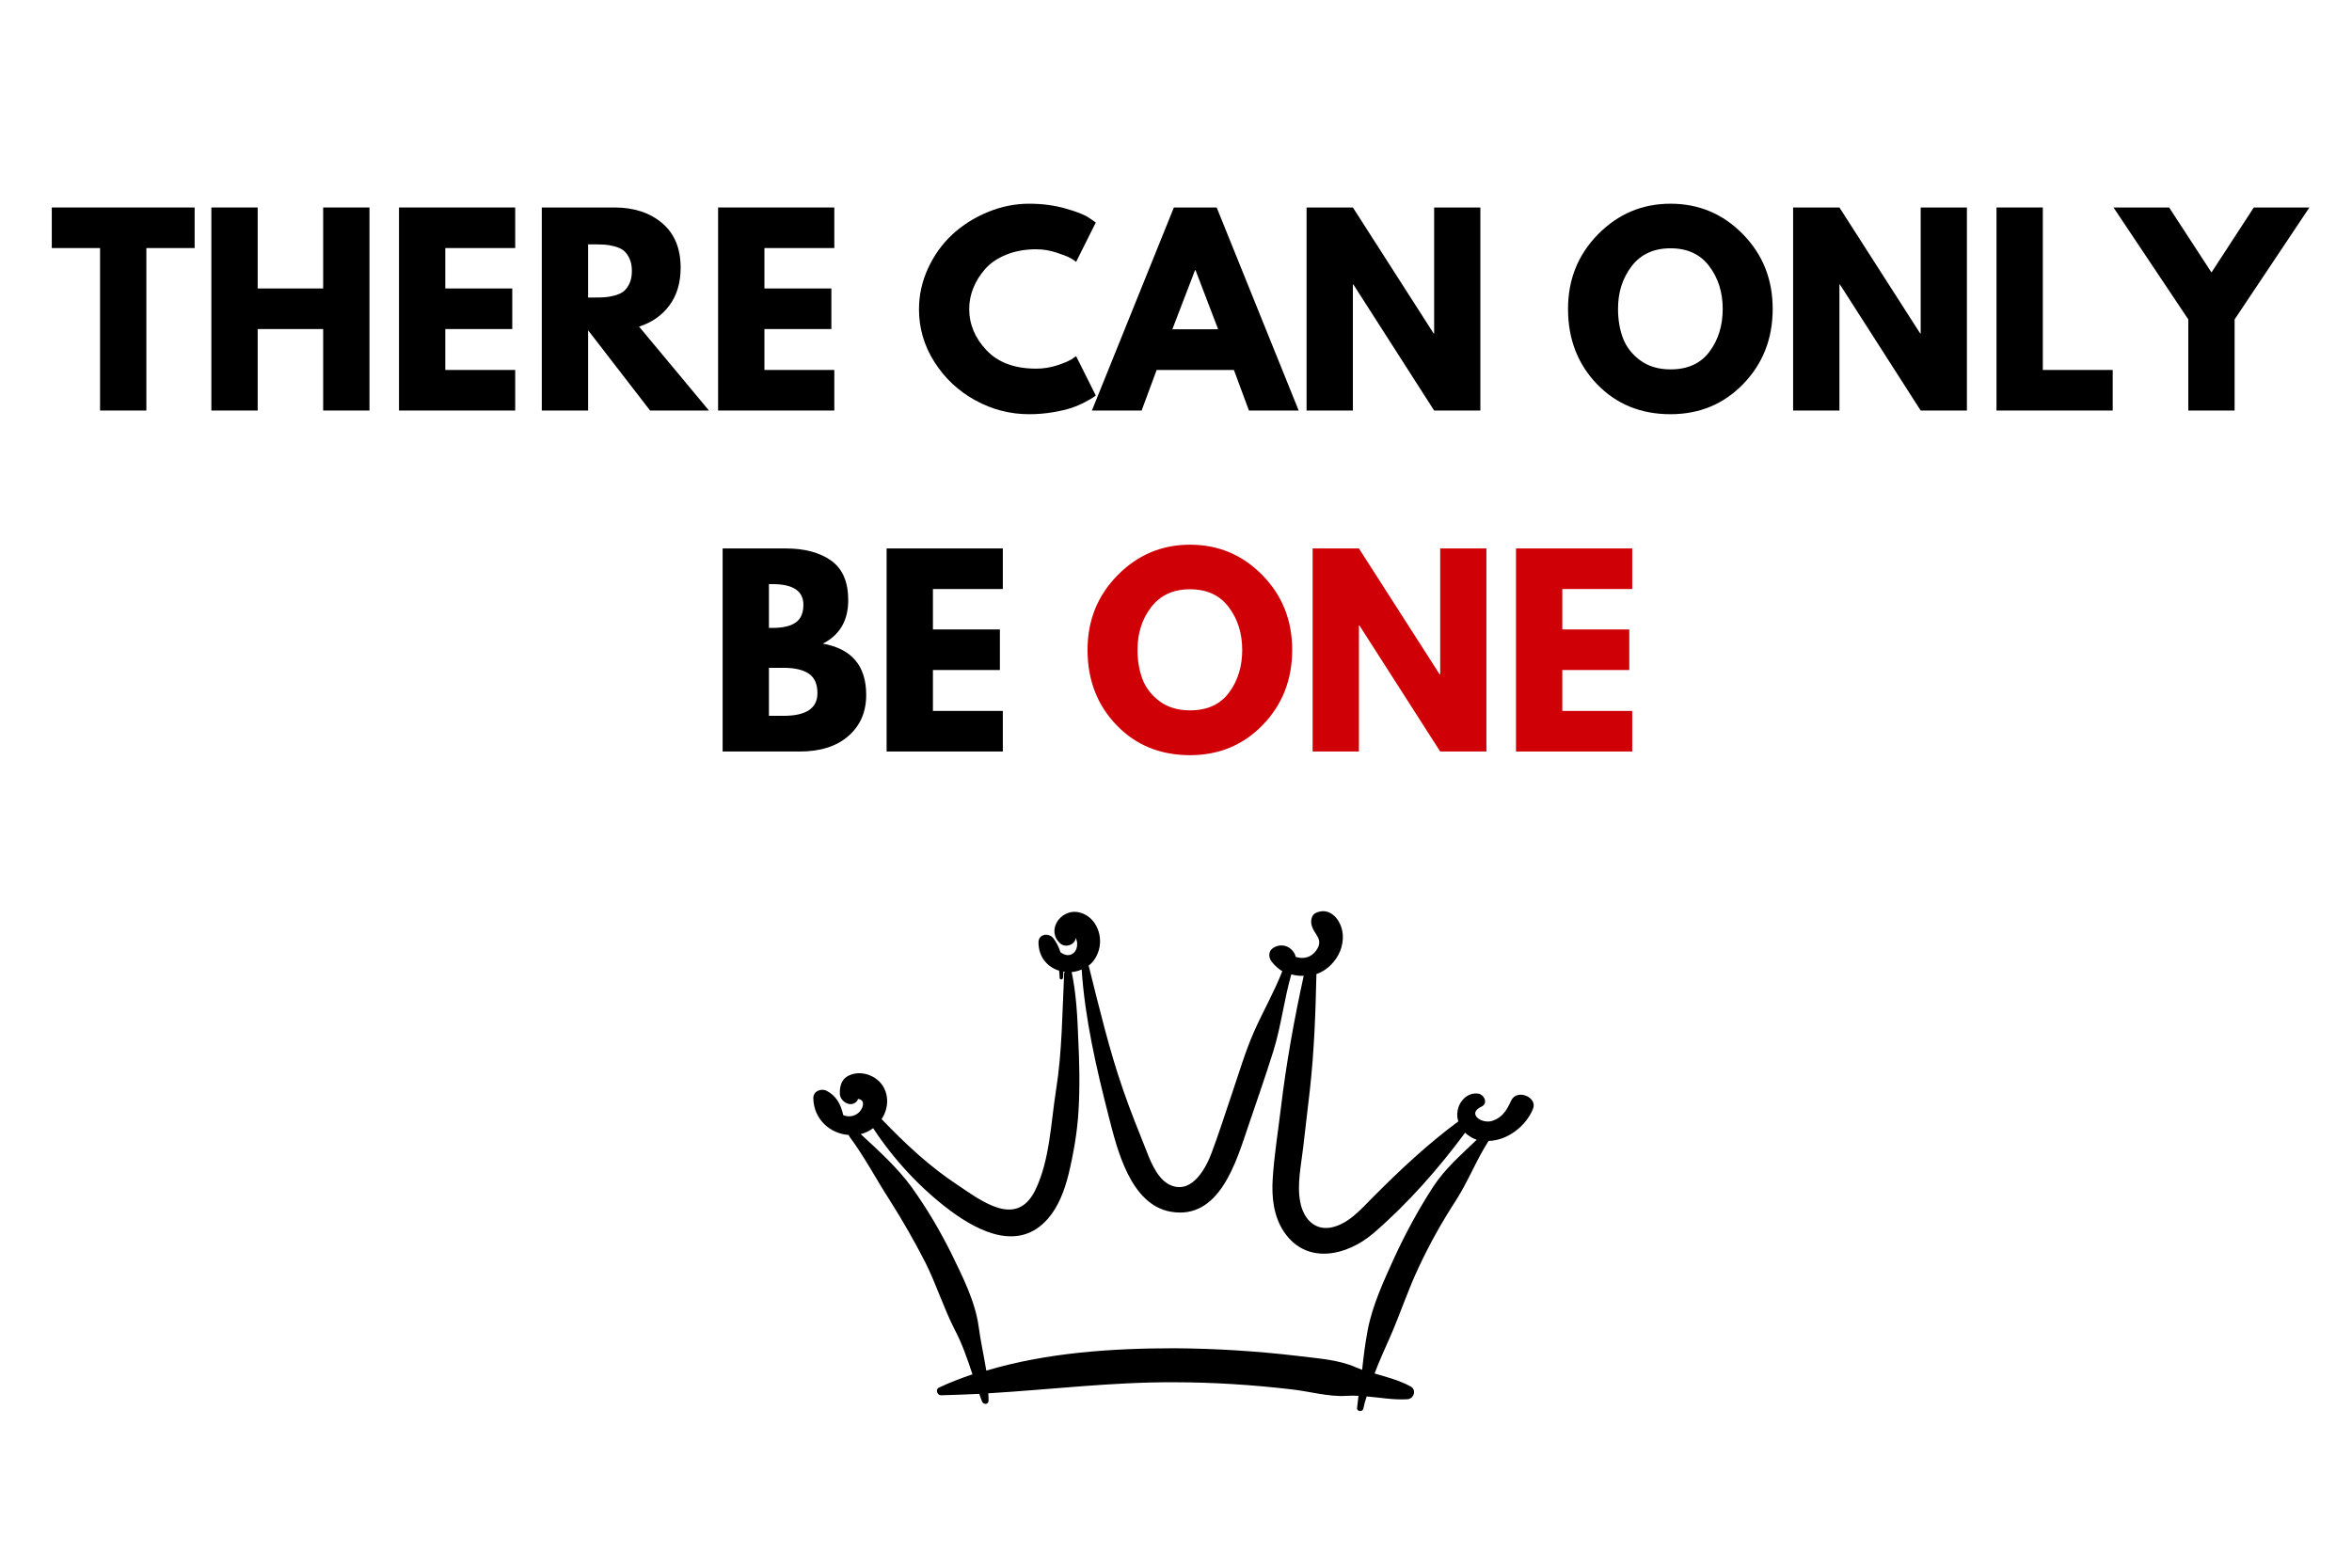
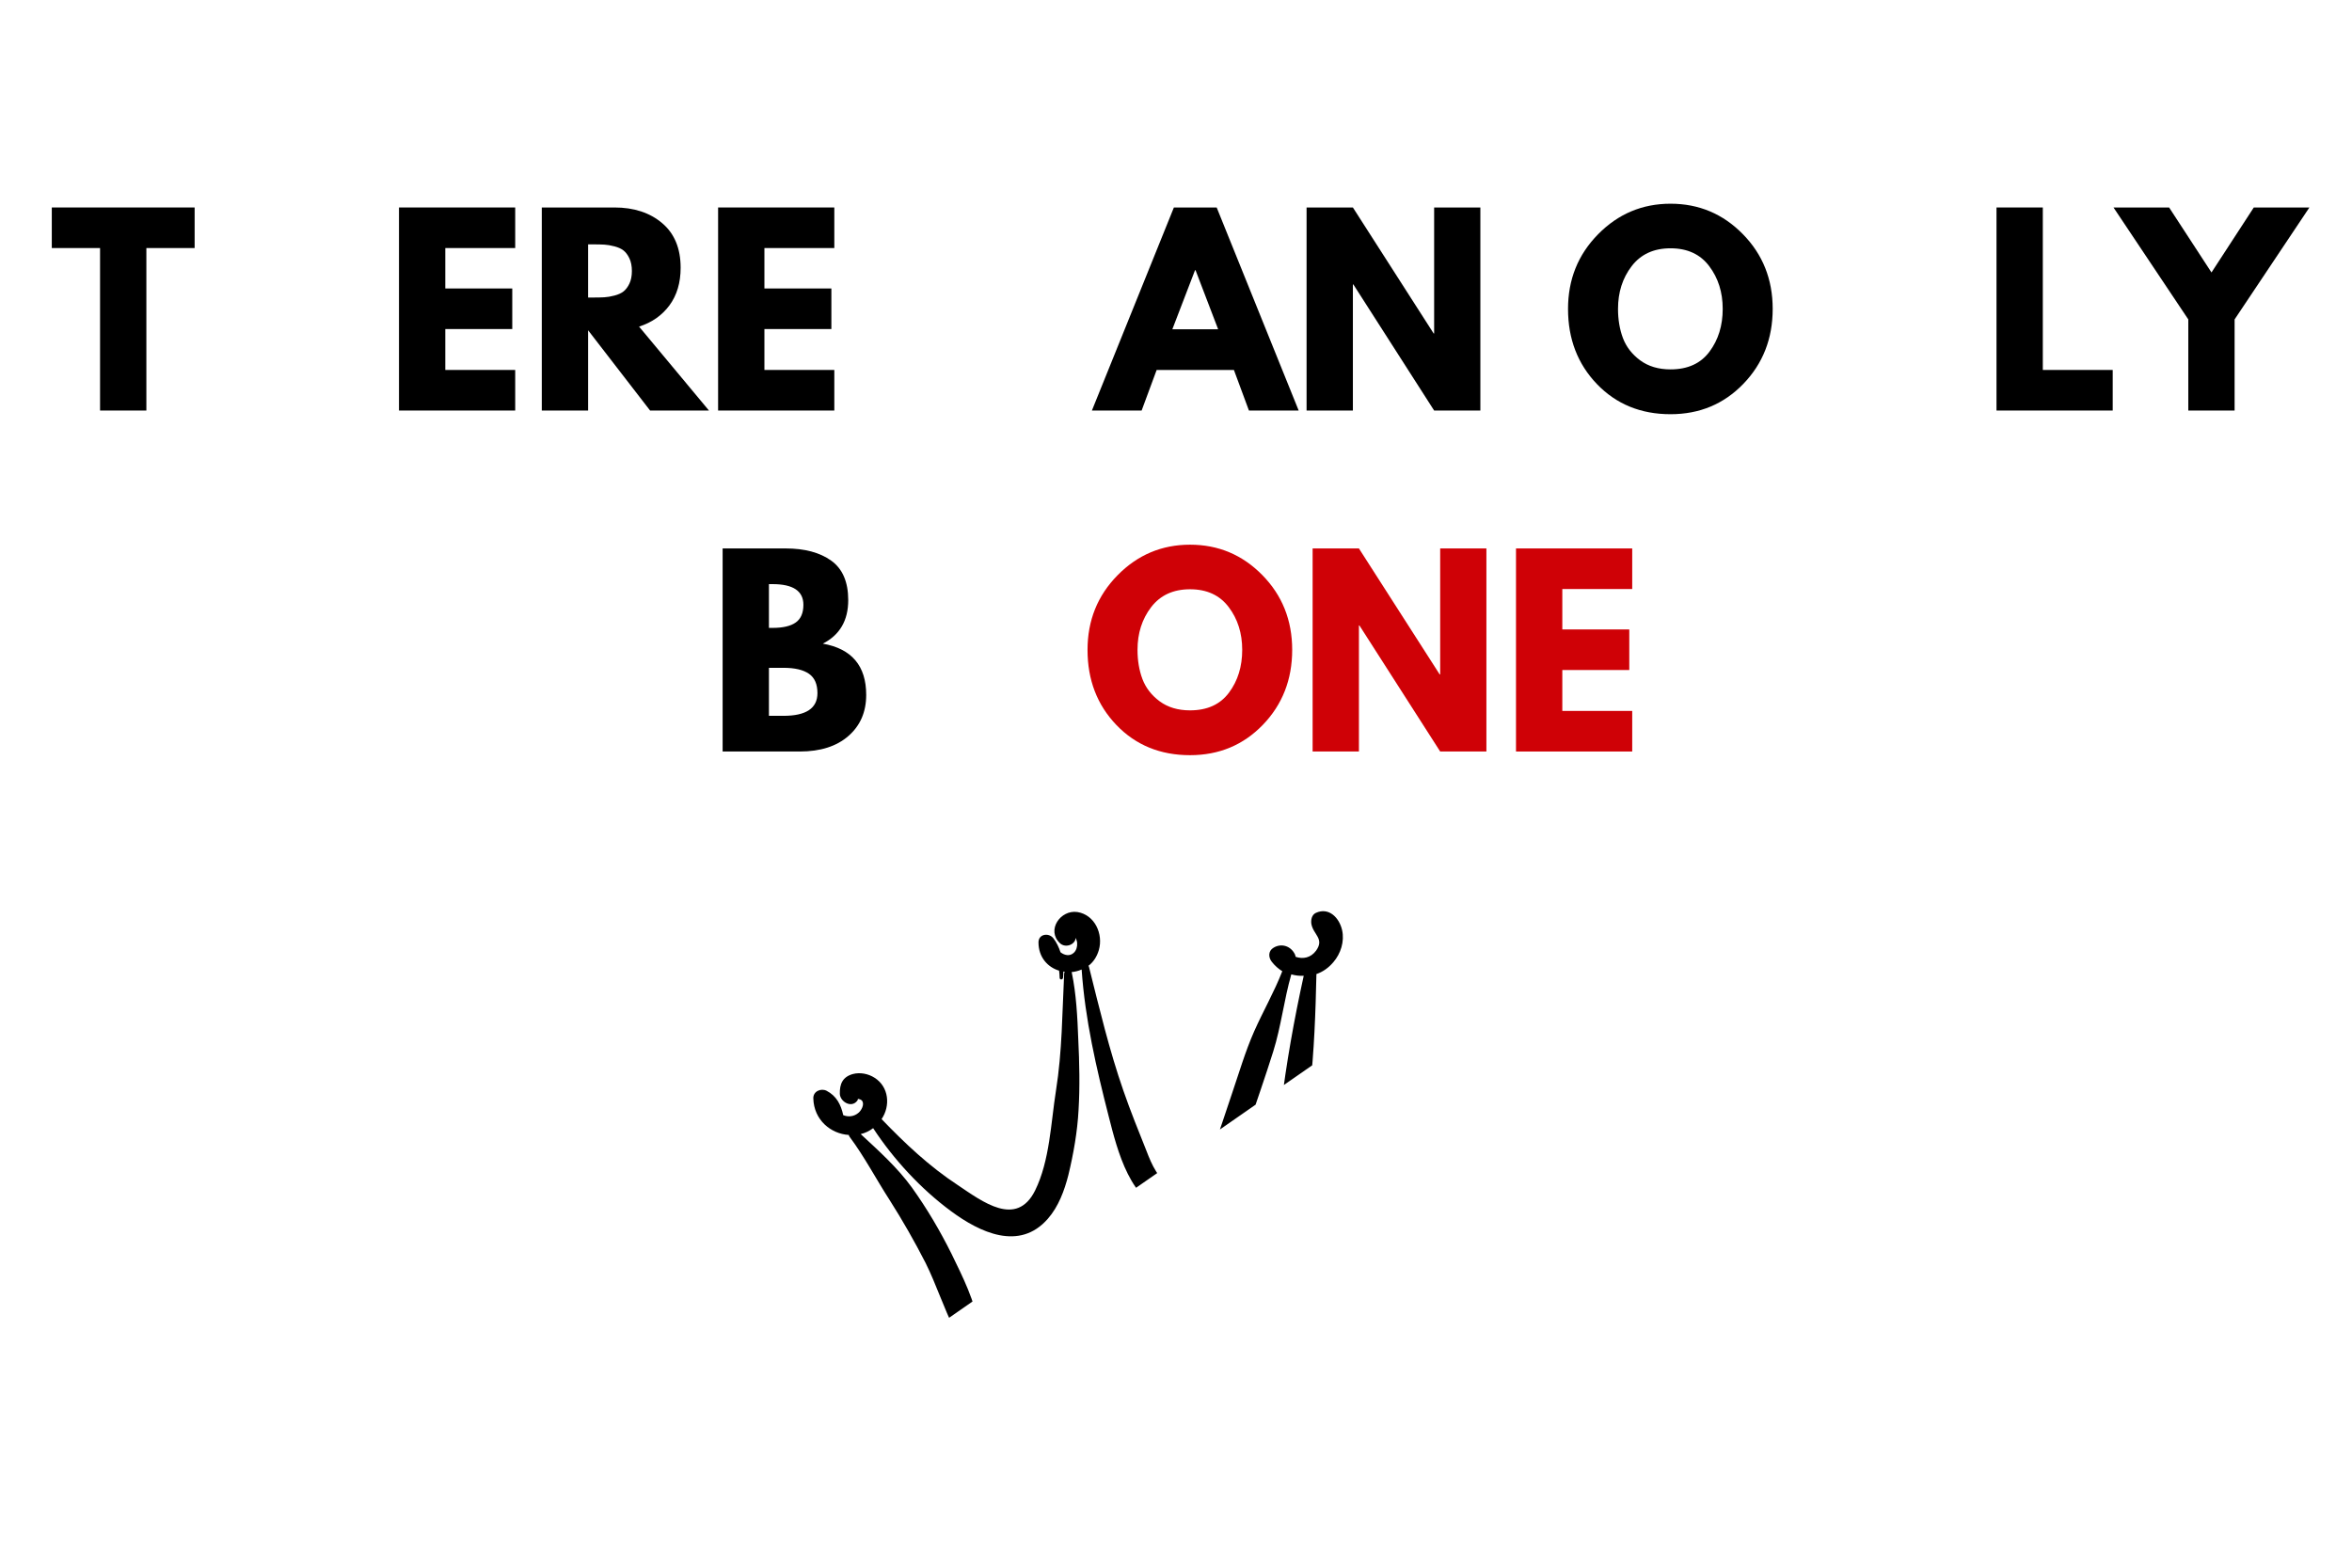
<svg xmlns="http://www.w3.org/2000/svg" width="600" zoomAndPan="magnify" viewBox="0 0 450 300" height="400" preserveAspectRatio="xMidYMid meet" version="1.0">
  <defs>
    <g />
    <clipPath id="38fc351cfb">
-       <path d="M 155.555 174 L 294 174 L 294 270.281 L 155.555 270.281 Z M 155.555 174 " clip-rule="nonzero" />
+       <path d="M 155.555 174 L 294 174 L 155.555 270.281 Z M 155.555 174 " clip-rule="nonzero" />
    </clipPath>
  </defs>
  <rect x="-45" width="540" fill="#ffffff" y="-30" height="360" fill-opacity="1" />
  <rect x="-45" width="540" fill="#ffffff" y="-30" height="360" fill-opacity="1" />
  <g fill="#000000" fill-opacity="1">
    <g transform="translate(9.535, 78.562)">
      <g>
        <path d="M 0.375 -31.094 L 0.375 -38.859 L 27.703 -38.859 L 27.703 -31.094 L 18.469 -31.094 L 18.469 0 L 9.609 0 L 9.609 -31.094 Z M 0.375 -31.094 " />
      </g>
    </g>
  </g>
  <g fill="#000000" fill-opacity="1">
    <g transform="translate(37.612, 78.562)">
      <g>
-         <path d="M 11.688 -15.594 L 11.688 0 L 2.828 0 L 2.828 -38.859 L 11.688 -38.859 L 11.688 -23.359 L 24.219 -23.359 L 24.219 -38.859 L 33.078 -38.859 L 33.078 0 L 24.219 0 L 24.219 -15.594 Z M 11.688 -15.594 " />
-       </g>
+         </g>
    </g>
  </g>
  <g fill="#000000" fill-opacity="1">
    <g transform="translate(73.51, 78.562)">
      <g>
        <path d="M 25.062 -38.859 L 25.062 -31.094 L 11.688 -31.094 L 11.688 -23.359 L 24.5 -23.359 L 24.5 -15.594 L 11.688 -15.594 L 11.688 -7.766 L 25.062 -7.766 L 25.062 0 L 2.828 0 L 2.828 -38.859 Z M 25.062 -38.859 " />
      </g>
    </g>
  </g>
  <g fill="#000000" fill-opacity="1">
    <g transform="translate(100.833, 78.562)">
      <g>
        <path d="M 2.828 -38.859 L 16.719 -38.859 C 20.457 -38.859 23.504 -37.859 25.859 -35.859 C 28.211 -33.867 29.391 -31.023 29.391 -27.328 C 29.391 -24.461 28.676 -22.062 27.25 -20.125 C 25.82 -18.195 23.883 -16.844 21.438 -16.062 L 34.812 0 L 23.547 0 L 11.688 -15.359 L 11.688 0 L 2.828 0 Z M 11.688 -21.625 L 12.719 -21.625 C 13.531 -21.625 14.219 -21.641 14.781 -21.672 C 15.352 -21.703 16 -21.812 16.719 -22 C 17.445 -22.188 18.031 -22.453 18.469 -22.797 C 18.906 -23.141 19.281 -23.641 19.594 -24.297 C 19.906 -24.961 20.062 -25.766 20.062 -26.703 C 20.062 -27.648 19.906 -28.453 19.594 -29.109 C 19.281 -29.773 18.906 -30.281 18.469 -30.625 C 18.031 -30.969 17.445 -31.234 16.719 -31.422 C 16 -31.609 15.352 -31.719 14.781 -31.75 C 14.219 -31.781 13.531 -31.797 12.719 -31.797 L 11.688 -31.797 Z M 11.688 -21.625 " />
      </g>
    </g>
  </g>
  <g fill="#000000" fill-opacity="1">
    <g transform="translate(134.564, 78.562)">
      <g>
        <path d="M 25.062 -38.859 L 25.062 -31.094 L 11.688 -31.094 L 11.688 -23.359 L 24.5 -23.359 L 24.5 -15.594 L 11.688 -15.594 L 11.688 -7.766 L 25.062 -7.766 L 25.062 0 L 2.828 0 L 2.828 -38.859 Z M 25.062 -38.859 " />
      </g>
    </g>
  </g>
  <g fill="#000000" fill-opacity="1">
    <g transform="translate(161.887, 78.562)">
      <g />
    </g>
  </g>
  <g fill="#000000" fill-opacity="1">
    <g transform="translate(174.748, 78.562)">
      <g>
-         <path d="M 23.5 -8.016 C 24.852 -8.016 26.164 -8.219 27.438 -8.625 C 28.707 -9.031 29.645 -9.422 30.25 -9.797 L 31.141 -10.406 L 34.906 -2.875 C 34.781 -2.781 34.609 -2.656 34.391 -2.5 C 34.172 -2.344 33.66 -2.051 32.859 -1.625 C 32.055 -1.195 31.195 -0.828 30.281 -0.516 C 29.375 -0.203 28.18 0.078 26.703 0.328 C 25.234 0.578 23.711 0.703 22.141 0.703 C 18.523 0.703 15.098 -0.18 11.859 -1.953 C 8.629 -3.723 6.023 -6.16 4.047 -9.266 C 2.066 -12.379 1.078 -15.742 1.078 -19.359 C 1.078 -22.086 1.656 -24.707 2.812 -27.219 C 3.977 -29.738 5.523 -31.895 7.453 -33.688 C 9.391 -35.477 11.645 -36.906 14.219 -37.969 C 16.801 -39.039 19.441 -39.578 22.141 -39.578 C 24.648 -39.578 26.961 -39.273 29.078 -38.672 C 31.203 -38.078 32.707 -37.484 33.594 -36.891 L 34.906 -35.984 L 31.141 -28.453 C 30.922 -28.641 30.586 -28.863 30.141 -29.125 C 29.703 -29.395 28.82 -29.75 27.5 -30.188 C 26.188 -30.633 24.852 -30.859 23.5 -30.859 C 21.363 -30.859 19.445 -30.508 17.75 -29.812 C 16.062 -29.125 14.723 -28.211 13.734 -27.078 C 12.742 -25.953 11.988 -24.738 11.469 -23.438 C 10.945 -22.133 10.688 -20.805 10.688 -19.453 C 10.688 -16.504 11.797 -13.859 14.016 -11.516 C 16.234 -9.18 19.395 -8.016 23.5 -8.016 Z M 23.5 -8.016 " />
-       </g>
+         </g>
    </g>
  </g>
  <g fill="#000000" fill-opacity="1">
    <g transform="translate(210.221, 78.562)">
      <g>
        <path d="M 22.562 -38.859 L 38.25 0 L 28.734 0 L 25.859 -7.766 L 11.078 -7.766 L 8.203 0 L -1.312 0 L 14.375 -38.859 Z M 22.844 -15.547 L 18.516 -26.859 L 18.422 -26.859 L 14.078 -15.547 Z M 22.844 -15.547 " />
      </g>
    </g>
  </g>
  <g fill="#000000" fill-opacity="1">
    <g transform="translate(247.155, 78.562)">
      <g>
        <path d="M 11.688 -24.125 L 11.688 0 L 2.828 0 L 2.828 -38.859 L 11.688 -38.859 L 27.141 -14.75 L 27.234 -14.75 L 27.234 -38.859 L 36.078 -38.859 L 36.078 0 L 27.234 0 L 11.781 -24.125 Z M 11.688 -24.125 " />
      </g>
    </g>
  </g>
  <g fill="#000000" fill-opacity="1">
    <g transform="translate(286.068, 78.562)">
      <g />
    </g>
  </g>
  <g fill="#000000" fill-opacity="1">
    <g transform="translate(298.928, 78.562)">
      <g>
        <path d="M 1.078 -19.453 C 1.078 -25.078 2.992 -29.836 6.828 -33.734 C 10.66 -37.629 15.281 -39.578 20.688 -39.578 C 26.113 -39.578 30.727 -37.633 34.531 -33.75 C 38.332 -29.875 40.234 -25.109 40.234 -19.453 C 40.234 -13.766 38.363 -8.984 34.625 -5.109 C 30.883 -1.234 26.238 0.703 20.688 0.703 C 15 0.703 10.305 -1.219 6.609 -5.062 C 2.922 -8.906 1.078 -13.703 1.078 -19.453 Z M 10.641 -19.453 C 10.641 -17.41 10.953 -15.551 11.578 -13.875 C 12.211 -12.195 13.312 -10.773 14.875 -9.609 C 16.445 -8.453 18.383 -7.875 20.688 -7.875 C 23.977 -7.875 26.461 -9.004 28.141 -11.266 C 29.828 -13.523 30.672 -16.254 30.672 -19.453 C 30.672 -22.629 29.812 -25.352 28.094 -27.625 C 26.383 -29.906 23.914 -31.047 20.688 -31.047 C 17.477 -31.047 15 -29.906 13.25 -27.625 C 11.508 -25.352 10.641 -22.629 10.641 -19.453 Z M 10.641 -19.453 " />
      </g>
    </g>
  </g>
  <g fill="#000000" fill-opacity="1">
    <g transform="translate(340.243, 78.562)">
      <g>
-         <path d="M 11.688 -24.125 L 11.688 0 L 2.828 0 L 2.828 -38.859 L 11.688 -38.859 L 27.141 -14.75 L 27.234 -14.75 L 27.234 -38.859 L 36.078 -38.859 L 36.078 0 L 27.234 0 L 11.781 -24.125 Z M 11.688 -24.125 " />
-       </g>
+         </g>
    </g>
  </g>
  <g fill="#000000" fill-opacity="1">
    <g transform="translate(379.156, 78.562)">
      <g>
        <path d="M 11.688 -38.859 L 11.688 -7.766 L 25.062 -7.766 L 25.062 0 L 2.828 0 L 2.828 -38.859 Z M 11.688 -38.859 " />
      </g>
    </g>
  </g>
  <g fill="#000000" fill-opacity="1">
    <g transform="translate(405.773, 78.562)">
      <g>
        <path d="M -1.406 -38.859 L 9.234 -38.859 L 17.344 -26.422 L 25.438 -38.859 L 36.078 -38.859 L 21.766 -17.438 L 21.766 0 L 12.906 0 L 12.906 -17.438 Z M -1.406 -38.859 " />
      </g>
    </g>
  </g>
  <g fill="#000000" fill-opacity="1">
    <g transform="translate(135.43, 143.812)">
      <g>
        <path d="M 2.828 -38.859 L 14.891 -38.859 C 18.523 -38.859 21.426 -38.082 23.594 -36.531 C 25.77 -34.977 26.859 -32.457 26.859 -28.969 C 26.859 -25.07 25.238 -22.297 22 -20.641 C 27.531 -19.66 30.297 -16.391 30.297 -10.828 C 30.297 -7.566 29.16 -4.945 26.891 -2.969 C 24.629 -0.988 21.523 0 17.578 0 L 2.828 0 Z M 11.688 -23.656 L 12.391 -23.656 C 14.367 -23.656 15.844 -24 16.812 -24.688 C 17.789 -25.375 18.281 -26.504 18.281 -28.078 C 18.281 -30.711 16.316 -32.031 12.391 -32.031 L 11.688 -32.031 Z M 11.688 -6.828 L 14.469 -6.828 C 18.801 -6.828 20.969 -8.273 20.969 -11.172 C 20.969 -12.891 20.426 -14.125 19.344 -14.875 C 18.258 -15.633 16.633 -16.016 14.469 -16.016 L 11.688 -16.016 Z M 11.688 -6.828 " />
      </g>
    </g>
  </g>
  <g fill="#000000" fill-opacity="1">
    <g transform="translate(166.805, 143.812)">
      <g>
-         <path d="M 25.062 -38.859 L 25.062 -31.094 L 11.688 -31.094 L 11.688 -23.359 L 24.5 -23.359 L 24.5 -15.594 L 11.688 -15.594 L 11.688 -7.766 L 25.062 -7.766 L 25.062 0 L 2.828 0 L 2.828 -38.859 Z M 25.062 -38.859 " />
-       </g>
+         </g>
    </g>
  </g>
  <g fill="#000000" fill-opacity="1">
    <g transform="translate(194.128, 143.812)">
      <g />
    </g>
  </g>
  <g fill="#cf0106" fill-opacity="1">
    <g transform="translate(206.996, 143.812)">
      <g>
        <path d="M 1.078 -19.453 C 1.078 -25.078 2.992 -29.836 6.828 -33.734 C 10.66 -37.629 15.281 -39.578 20.688 -39.578 C 26.113 -39.578 30.727 -37.633 34.531 -33.75 C 38.332 -29.875 40.234 -25.109 40.234 -19.453 C 40.234 -13.766 38.363 -8.984 34.625 -5.109 C 30.883 -1.234 26.238 0.703 20.688 0.703 C 15 0.703 10.305 -1.219 6.609 -5.062 C 2.922 -8.906 1.078 -13.703 1.078 -19.453 Z M 10.641 -19.453 C 10.641 -17.41 10.953 -15.551 11.578 -13.875 C 12.211 -12.195 13.312 -10.773 14.875 -9.609 C 16.445 -8.453 18.383 -7.875 20.688 -7.875 C 23.977 -7.875 26.461 -9.004 28.141 -11.266 C 29.828 -13.523 30.672 -16.254 30.672 -19.453 C 30.672 -22.629 29.812 -25.352 28.094 -27.625 C 26.383 -29.906 23.914 -31.047 20.688 -31.047 C 17.477 -31.047 15 -29.906 13.25 -27.625 C 11.508 -25.352 10.641 -22.629 10.641 -19.453 Z M 10.641 -19.453 " />
      </g>
    </g>
  </g>
  <g fill="#cf0106" fill-opacity="1">
    <g transform="translate(248.311, 143.812)">
      <g>
        <path d="M 11.688 -24.125 L 11.688 0 L 2.828 0 L 2.828 -38.859 L 11.688 -38.859 L 27.141 -14.75 L 27.234 -14.75 L 27.234 -38.859 L 36.078 -38.859 L 36.078 0 L 27.234 0 L 11.781 -24.125 Z M 11.688 -24.125 " />
      </g>
    </g>
  </g>
  <g fill="#cf0106" fill-opacity="1">
    <g transform="translate(287.224, 143.812)">
      <g>
        <path d="M 25.062 -38.859 L 25.062 -31.094 L 11.688 -31.094 L 11.688 -23.359 L 24.5 -23.359 L 24.5 -15.594 L 11.688 -15.594 L 11.688 -7.766 L 25.062 -7.766 L 25.062 0 L 2.828 0 L 2.828 -38.859 Z M 25.062 -38.859 " />
      </g>
    </g>
  </g>
  <g clip-path="url(#38fc351cfb)">
    <path fill="#000000" d="M 289.121 210.633 C 288.312 212.367 287.5 213.832 285.559 214.48 C 283.453 215.188 280.59 213.07 283.453 211.77 C 284.801 211.121 283.938 209.441 282.805 209.277 C 280.754 209.008 279.133 210.742 278.863 212.637 C 278.754 213.344 278.809 213.992 279.023 214.59 C 273.086 218.98 267.902 223.859 262.668 229.117 C 260.398 231.395 257.914 234.32 254.566 234.918 C 251.383 235.461 249.387 233.074 248.793 230.148 C 248.09 226.73 248.953 222.992 249.332 219.578 C 249.762 215.891 250.195 212.148 250.625 208.465 C 251.438 201.145 251.707 193.773 251.867 186.402 C 253.109 185.969 254.191 185.211 255.109 184.125 C 256.512 182.5 257.266 180.168 256.781 178 C 256.242 175.613 254.246 173.555 251.762 174.691 C 250.949 175.074 250.789 176.047 250.898 176.809 C 251.273 178.867 253.434 179.625 251.816 181.902 C 250.789 183.312 249.277 183.582 247.875 183.094 C 247.875 182.934 247.82 182.824 247.766 182.66 C 247.008 181.035 245.176 180.438 243.664 181.359 C 242.637 181.957 242.637 183.203 243.34 184.07 C 243.934 184.828 244.633 185.426 245.336 185.859 C 243.77 189.871 241.664 193.504 239.938 197.406 C 238.262 201.199 237.074 205.266 235.727 209.223 C 234.43 213.016 233.242 216.812 231.84 220.551 C 230.758 223.48 228.223 228.25 224.336 226.949 C 221.688 226.082 220.285 222.668 219.367 220.281 C 217.855 216.488 216.289 212.637 214.941 208.734 C 212.242 200.984 210.352 193.016 208.355 185.047 C 208.355 184.992 208.301 184.883 208.246 184.828 C 209.164 184.125 209.867 183.094 210.242 181.793 C 211.109 178.758 209.488 175.074 206.141 174.531 C 202.902 174.043 200.148 178 202.793 180.492 C 203.82 181.469 205.656 180.82 205.816 179.516 C 205.816 179.516 205.871 179.57 205.871 179.57 C 205.926 179.898 206.086 180.113 206.086 180.492 C 206.141 181.145 205.926 181.902 205.438 182.336 C 204.684 183.039 203.656 182.824 202.902 182.227 C 202.578 181.254 202.145 180.332 201.551 179.57 C 200.688 178.434 198.691 178.703 198.691 180.332 C 198.691 183.203 200.473 185.102 202.633 185.75 C 202.684 186.184 202.738 186.617 202.738 187.105 C 202.738 187.539 203.332 187.539 203.387 187.105 C 203.441 186.727 203.441 186.348 203.441 185.914 C 203.551 185.914 203.602 185.969 203.711 185.969 C 203.656 186.078 203.602 186.184 203.602 186.293 C 203.227 193.828 203.227 201.199 202.039 208.68 C 201.066 214.805 200.852 222.125 198.043 227.816 C 194.48 234.973 187.945 229.93 183.25 226.785 C 177.797 223.207 173.152 218.816 168.672 214.156 C 170.398 211.609 170.078 207.977 167.324 206.242 C 166.137 205.484 164.57 205.156 163.164 205.535 C 161.223 206.078 160.629 207.434 160.684 209.332 C 160.738 210.797 162.844 212.098 163.977 210.688 C 164.355 210.199 163.922 210.254 164.246 210.309 C 164.57 210.363 164.84 210.469 165 210.742 C 165.379 211.445 164.785 212.477 164.301 212.91 C 163.383 213.723 162.25 213.777 161.332 213.398 C 160.898 211.391 160.035 209.711 158.145 208.734 C 157.066 208.191 155.555 208.844 155.609 210.199 C 155.715 214.32 158.953 216.977 162.41 217.191 C 162.41 217.301 162.465 217.461 162.57 217.57 C 165.434 221.418 167.594 225.594 170.184 229.605 C 172.668 233.508 174.988 237.574 177.094 241.691 C 179.145 245.812 180.551 250.312 182.656 254.434 C 184.113 257.195 185.086 260.07 186.059 262.996 C 183.844 263.754 181.684 264.57 179.633 265.543 C 178.93 265.871 179.309 267.008 180.012 267.008 C 182.441 266.953 184.922 266.844 187.352 266.738 C 187.516 267.227 187.73 267.711 187.891 268.199 C 188.164 268.852 189.133 268.797 189.133 268.039 C 189.133 267.551 189.133 267.062 189.082 266.629 C 200.902 265.922 212.727 264.461 224.605 264.516 C 232.109 264.516 239.613 265.004 247.062 265.871 C 250.52 266.25 254.191 267.332 257.59 267.117 C 258.348 267.062 259.156 267.062 259.914 267.117 C 259.805 267.875 259.75 268.688 259.645 269.445 C 259.535 270.098 260.668 270.262 260.832 269.609 C 260.992 268.797 261.207 268.039 261.48 267.227 C 264.07 267.441 266.66 267.93 269.254 267.766 C 270.496 267.711 271.09 265.977 269.902 265.328 C 267.742 264.137 265.367 263.539 262.992 262.832 C 263.906 260.395 264.988 258.062 266.012 255.734 C 267.957 251.289 269.414 246.734 271.52 242.344 C 273.57 237.953 275.949 233.727 278.594 229.66 C 280.914 226.027 282.48 221.961 284.801 218.328 C 288.418 218.277 291.98 215.457 293.277 212.258 C 294.305 209.98 290.199 208.246 289.121 210.633 Z M 274.164 227.164 C 271.359 231.504 268.93 236 266.77 240.664 C 264.773 245.055 262.613 249.715 261.695 254.434 C 261.207 256.98 260.883 259.582 260.613 262.129 C 260.184 261.965 259.805 261.805 259.375 261.641 C 255.918 260.125 251.977 259.961 248.25 259.473 C 240.477 258.551 232.594 258.062 224.766 258.008 C 212.891 258.008 200.309 258.824 188.703 262.293 C 188.27 259.527 187.621 256.762 187.246 253.891 C 186.598 249.066 184.168 244.297 182.062 239.957 C 179.848 235.512 177.363 231.285 174.449 227.219 C 171.695 223.426 168.133 220.227 164.676 217.027 C 165.543 216.812 166.352 216.434 167.055 215.891 C 170.996 221.906 176.23 227.547 181.953 231.773 C 187.461 235.84 195.02 239.469 200.473 233.238 C 202.523 230.906 203.656 227.816 204.414 224.836 C 205.383 220.824 206.141 216.539 206.355 212.422 C 206.625 207.922 206.52 203.367 206.301 198.871 C 206.141 194.641 205.926 190.25 205.062 186.129 C 205.062 186.078 205.062 186.078 205.008 186.023 C 205.656 185.969 206.301 185.805 206.949 185.535 C 207.598 195.074 209.758 204.398 212.133 213.668 C 213.754 220.012 216.289 230.527 224.012 231.883 C 233.352 233.508 236.535 222.234 238.805 215.566 C 240.422 210.797 242.098 206.023 243.609 201.199 C 245.121 196.375 245.66 191.336 247.062 186.457 C 247.82 186.672 248.629 186.781 249.438 186.727 C 247.605 195.074 246.094 203.477 245.066 212.043 C 244.527 216.539 243.77 221.148 243.5 225.648 C 243.285 229.117 243.664 232.75 245.66 235.73 C 249.98 242.125 257.699 240.34 262.773 236 C 269.309 230.363 275.191 223.695 280.32 216.758 C 280.699 217.137 281.129 217.41 281.562 217.68 C 281.887 217.844 282.211 218.004 282.535 218.113 C 279.566 220.984 276.488 223.59 274.164 227.164 Z M 274.164 227.164 " fill-opacity="1" fill-rule="nonzero" />
  </g>
</svg>